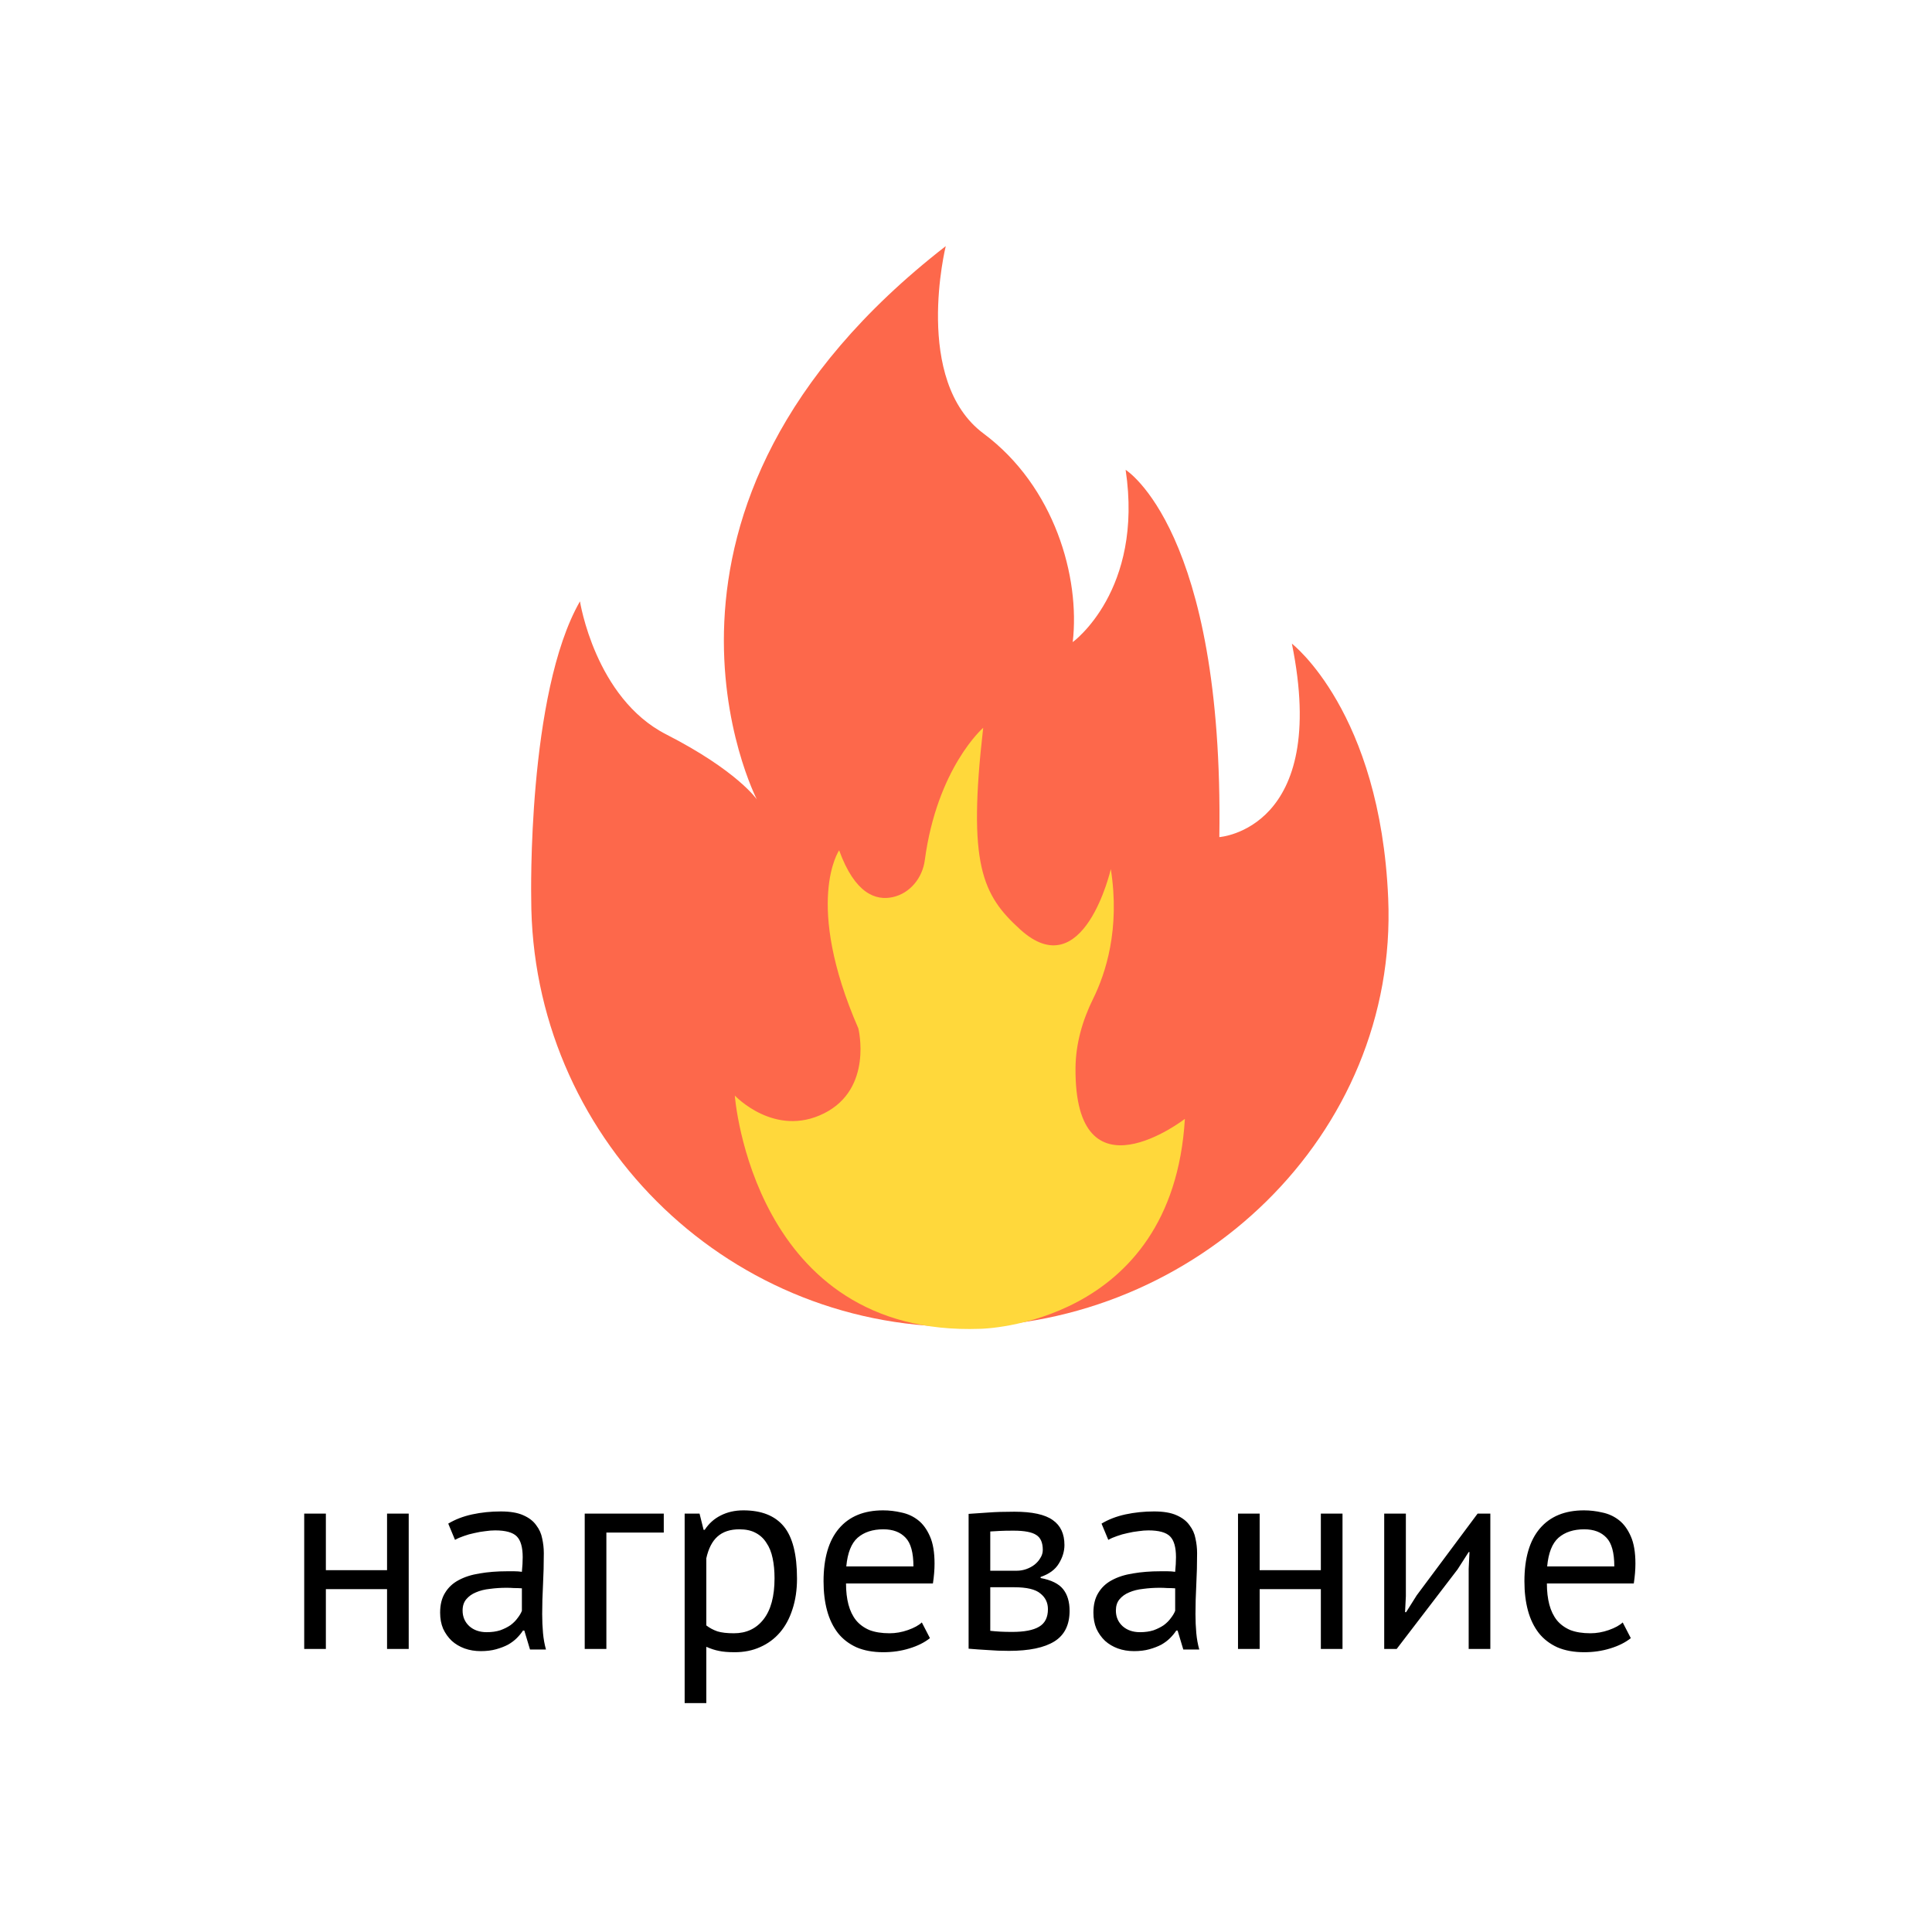
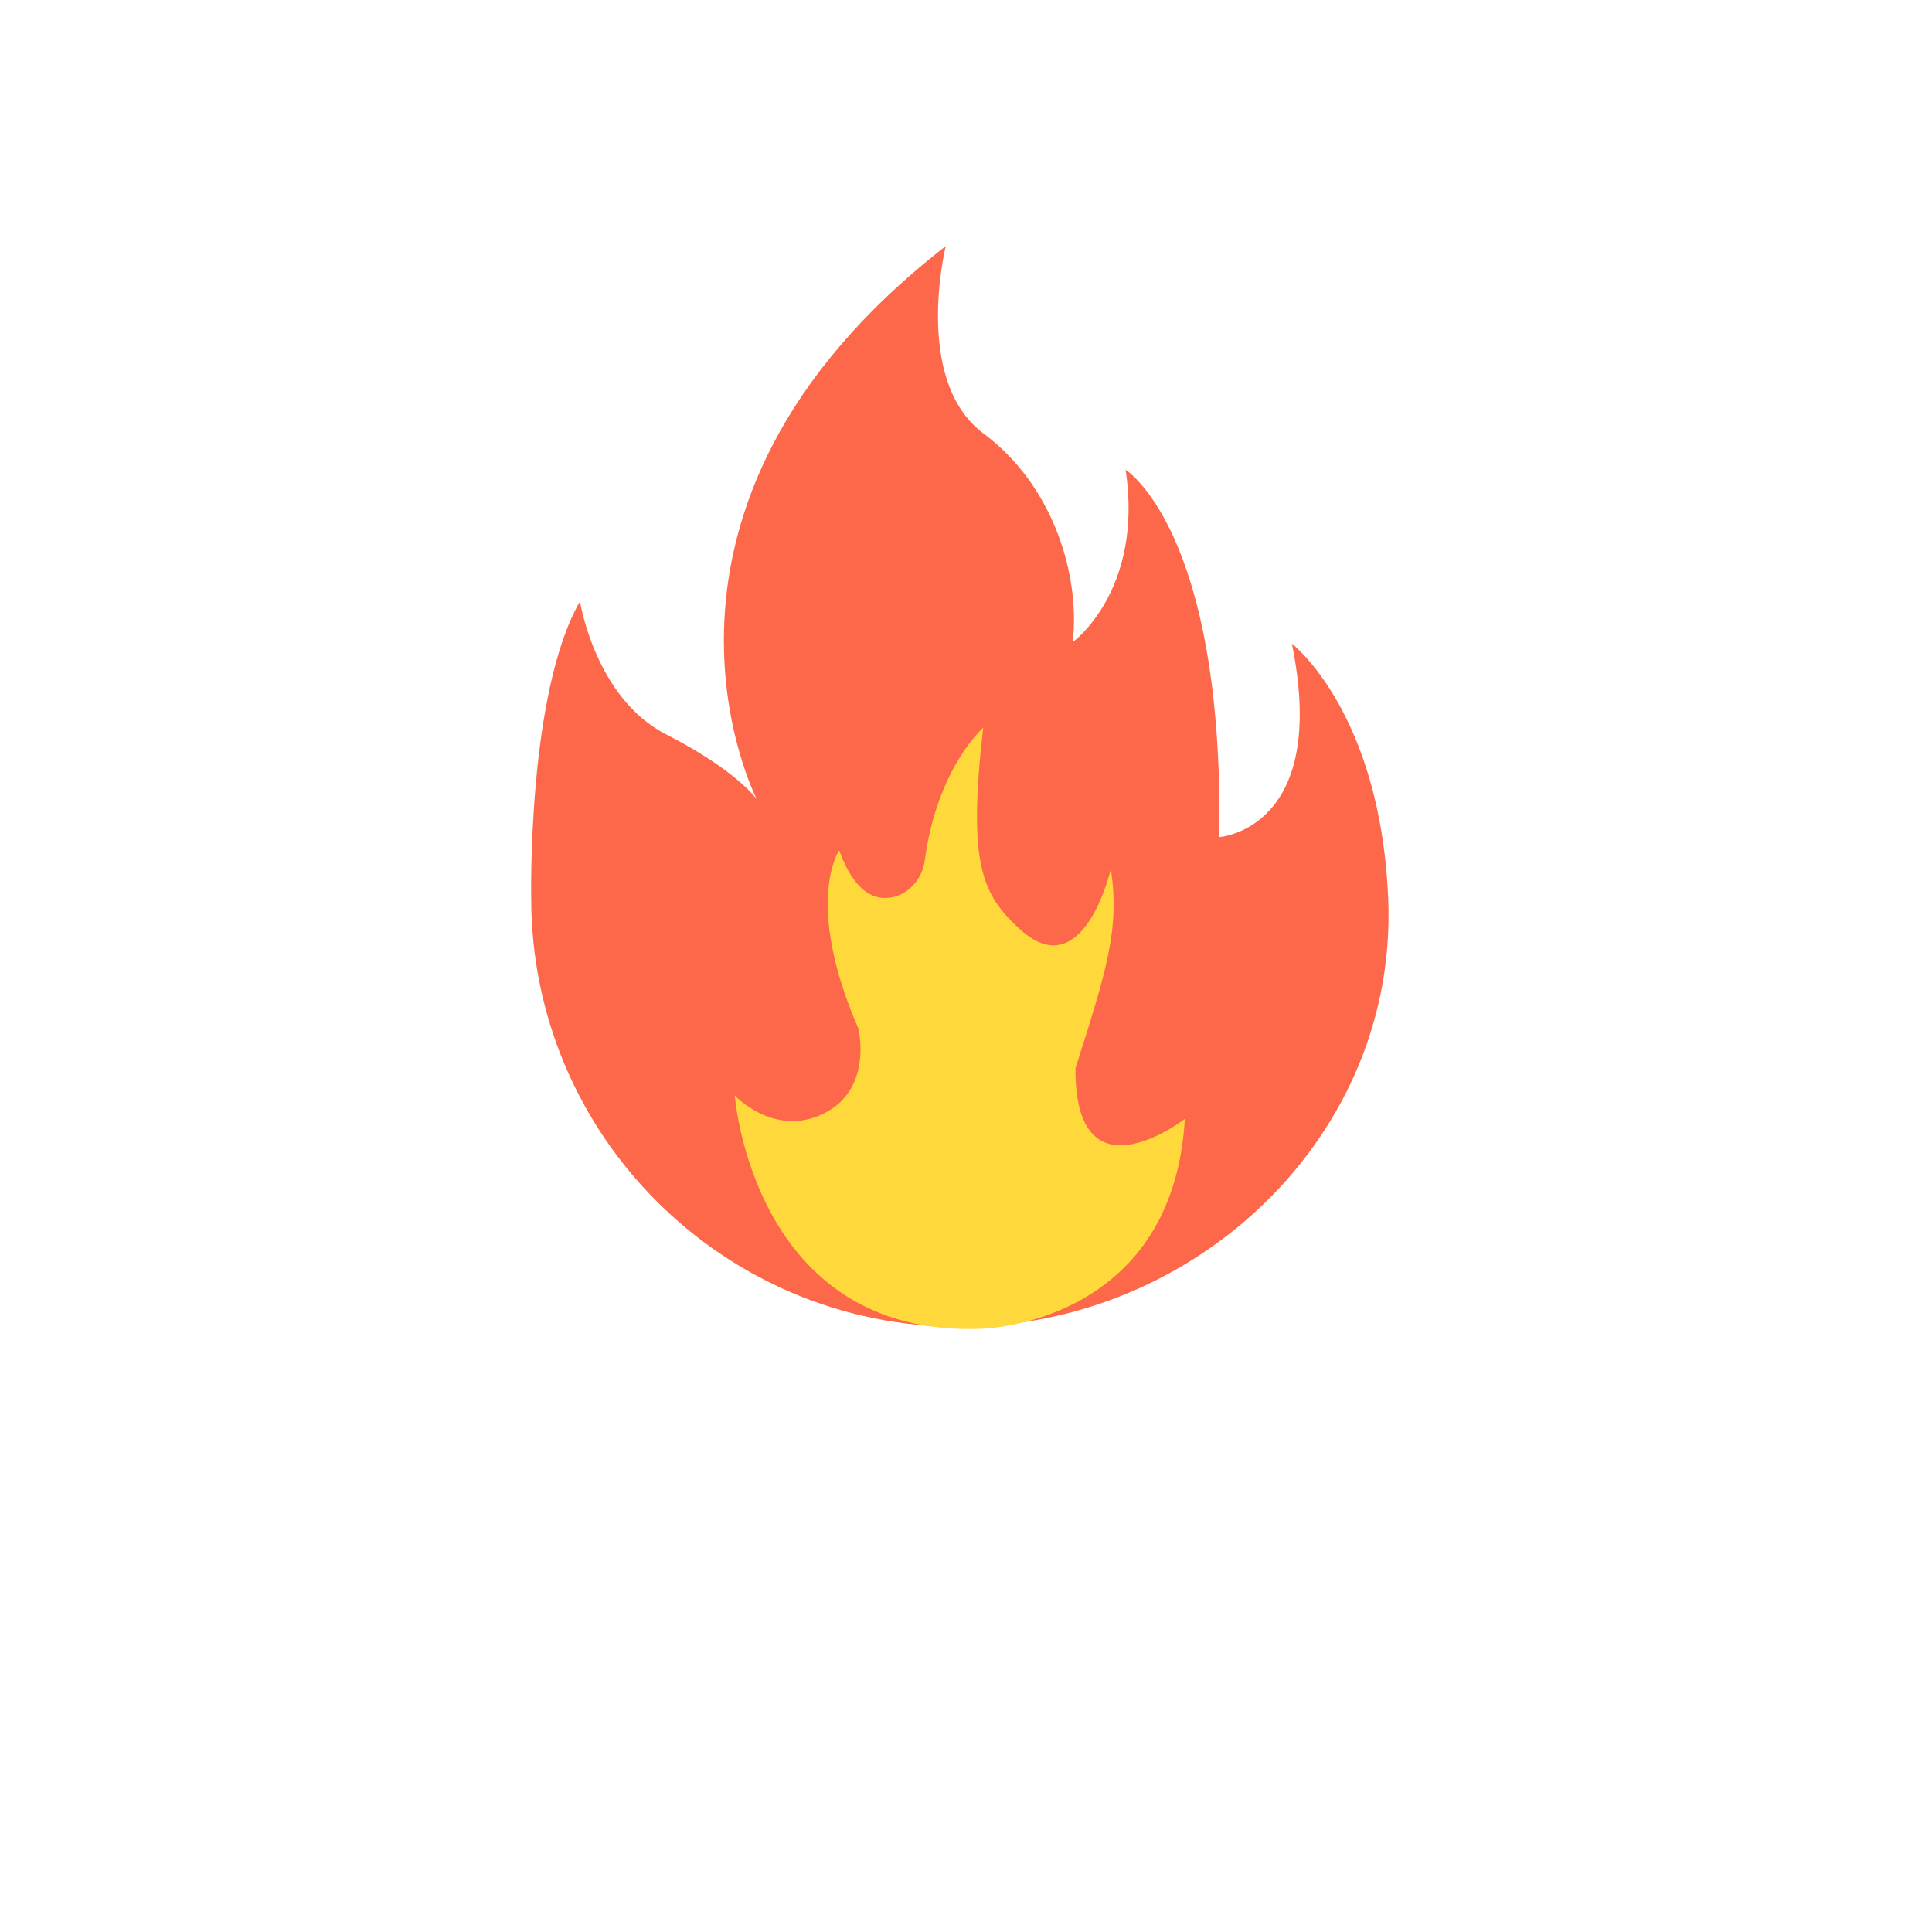
<svg xmlns="http://www.w3.org/2000/svg" width="157" height="157" viewBox="0 0 157 157" fill="none">
-   <path d="M31.453 129.138H26.481V134H24.721V123H26.481V127.598H31.453V123H33.213V134H31.453V129.138ZM36.426 123.814C36.983 123.477 37.629 123.227 38.362 123.066C39.11 122.905 39.888 122.824 40.694 122.824C41.457 122.824 42.066 122.927 42.52 123.132C42.989 123.337 43.342 123.609 43.576 123.946C43.825 124.269 43.987 124.628 44.06 125.024C44.148 125.42 44.192 125.816 44.192 126.212C44.192 127.092 44.17 127.95 44.126 128.786C44.082 129.622 44.06 130.414 44.06 131.162C44.06 131.705 44.082 132.218 44.126 132.702C44.17 133.186 44.251 133.633 44.368 134.044H43.07L42.608 132.504H42.498C42.366 132.709 42.197 132.915 41.992 133.12C41.801 133.311 41.567 133.487 41.288 133.648C41.01 133.795 40.687 133.919 40.32 134.022C39.953 134.125 39.535 134.176 39.066 134.176C38.597 134.176 38.157 134.103 37.746 133.956C37.35 133.809 37.005 133.604 36.712 133.34C36.419 133.061 36.184 132.731 36.008 132.35C35.847 131.969 35.766 131.536 35.766 131.052C35.766 130.407 35.898 129.871 36.162 129.446C36.426 129.006 36.793 128.661 37.262 128.412C37.746 128.148 38.318 127.965 38.978 127.862C39.653 127.745 40.394 127.686 41.2 127.686C41.406 127.686 41.603 127.686 41.794 127.686C41.999 127.686 42.205 127.701 42.41 127.73C42.454 127.29 42.476 126.894 42.476 126.542C42.476 125.735 42.315 125.171 41.992 124.848C41.669 124.525 41.083 124.364 40.232 124.364C39.983 124.364 39.712 124.386 39.418 124.43C39.139 124.459 38.846 124.511 38.538 124.584C38.245 124.643 37.959 124.723 37.68 124.826C37.416 124.914 37.181 125.017 36.976 125.134L36.426 123.814ZM39.55 132.636C39.961 132.636 40.328 132.585 40.65 132.482C40.973 132.365 41.252 132.225 41.486 132.064C41.721 131.888 41.911 131.697 42.058 131.492C42.219 131.287 42.337 131.089 42.41 130.898V129.072C42.205 129.057 41.992 129.05 41.772 129.05C41.567 129.035 41.361 129.028 41.156 129.028C40.702 129.028 40.254 129.057 39.814 129.116C39.389 129.16 39.008 129.255 38.67 129.402C38.347 129.534 38.084 129.725 37.878 129.974C37.688 130.209 37.592 130.509 37.592 130.876C37.592 131.389 37.776 131.815 38.142 132.152C38.509 132.475 38.978 132.636 39.55 132.636ZM53.94 124.54H49.276V134H47.516V123H53.94V124.54ZM55.637 123H56.847L57.177 124.32H57.265C57.603 123.807 58.035 123.418 58.563 123.154C59.106 122.875 59.722 122.736 60.411 122.736C61.878 122.736 62.971 123.169 63.689 124.034C64.408 124.899 64.767 126.315 64.767 128.28C64.767 129.204 64.643 130.04 64.393 130.788C64.159 131.521 63.821 132.145 63.381 132.658C62.941 133.171 62.406 133.567 61.775 133.846C61.159 134.125 60.47 134.264 59.707 134.264C59.165 134.264 58.732 134.227 58.409 134.154C58.101 134.095 57.764 133.985 57.397 133.824V138.4H55.637V123ZM60.081 124.276C59.333 124.276 58.739 124.474 58.299 124.87C57.874 125.251 57.573 125.838 57.397 126.63V132.086C57.661 132.291 57.962 132.453 58.299 132.57C58.637 132.673 59.084 132.724 59.641 132.724C60.653 132.724 61.453 132.35 62.039 131.602C62.641 130.839 62.941 129.725 62.941 128.258C62.941 127.657 62.89 127.114 62.787 126.63C62.685 126.131 62.516 125.713 62.281 125.376C62.061 125.024 61.768 124.753 61.401 124.562C61.049 124.371 60.609 124.276 60.081 124.276ZM75.57 133.12C75.13 133.472 74.572 133.751 73.898 133.956C73.238 134.161 72.534 134.264 71.786 134.264C70.95 134.264 70.224 134.132 69.608 133.868C68.992 133.589 68.486 133.201 68.09 132.702C67.694 132.189 67.4 131.58 67.21 130.876C67.019 130.172 66.924 129.38 66.924 128.5C66.924 126.623 67.342 125.193 68.178 124.21C69.014 123.227 70.209 122.736 71.764 122.736C72.262 122.736 72.761 122.795 73.26 122.912C73.758 123.015 74.206 123.22 74.602 123.528C74.998 123.836 75.32 124.276 75.57 124.848C75.819 125.405 75.944 126.146 75.944 127.07C75.944 127.554 75.9 128.089 75.812 128.676H68.75C68.75 129.321 68.816 129.893 68.948 130.392C69.08 130.891 69.285 131.316 69.564 131.668C69.842 132.005 70.202 132.269 70.642 132.46C71.096 132.636 71.646 132.724 72.292 132.724C72.79 132.724 73.289 132.636 73.788 132.46C74.286 132.284 74.66 132.079 74.91 131.844L75.57 133.12ZM71.786 124.276C70.92 124.276 70.224 124.503 69.696 124.958C69.182 125.413 68.874 126.19 68.772 127.29H74.228C74.228 126.175 74.015 125.398 73.59 124.958C73.164 124.503 72.563 124.276 71.786 124.276ZM78.712 123.022C79.225 122.993 79.76 122.956 80.318 122.912C80.89 122.868 81.594 122.846 82.43 122.846C83.882 122.846 84.923 123.073 85.554 123.528C86.184 123.968 86.5 124.643 86.5 125.552C86.5 126.065 86.346 126.571 86.038 127.07C85.744 127.554 85.253 127.913 84.564 128.148V128.236C85.429 128.397 86.038 128.698 86.39 129.138C86.742 129.578 86.918 130.165 86.918 130.898C86.918 132.042 86.507 132.871 85.686 133.384C84.864 133.897 83.632 134.154 81.99 134.154C81.374 134.154 80.802 134.132 80.274 134.088C79.746 134.059 79.225 134.022 78.712 133.978V123.022ZM80.472 132.526C80.75 132.555 81.022 132.577 81.286 132.592C81.564 132.607 81.887 132.614 82.254 132.614C83.236 132.614 83.962 132.475 84.432 132.196C84.916 131.917 85.158 131.441 85.158 130.766C85.158 130.238 84.952 129.813 84.542 129.49C84.146 129.153 83.434 128.984 82.408 128.984H80.472V132.526ZM82.628 127.642C82.892 127.642 83.148 127.598 83.398 127.51C83.647 127.422 83.867 127.305 84.058 127.158C84.263 126.997 84.424 126.813 84.542 126.608C84.674 126.403 84.74 126.183 84.74 125.948C84.74 125.361 84.564 124.958 84.212 124.738C83.86 124.503 83.244 124.386 82.364 124.386C81.894 124.386 81.52 124.393 81.242 124.408C80.978 124.423 80.721 124.437 80.472 124.452V127.642H82.628ZM89.514 123.814C90.071 123.477 90.717 123.227 91.45 123.066C92.198 122.905 92.975 122.824 93.782 122.824C94.545 122.824 95.153 122.927 95.608 123.132C96.077 123.337 96.429 123.609 96.664 123.946C96.913 124.269 97.075 124.628 97.148 125.024C97.236 125.42 97.28 125.816 97.28 126.212C97.28 127.092 97.258 127.95 97.214 128.786C97.17 129.622 97.148 130.414 97.148 131.162C97.148 131.705 97.17 132.218 97.214 132.702C97.258 133.186 97.339 133.633 97.456 134.044H96.158L95.696 132.504H95.586C95.454 132.709 95.285 132.915 95.08 133.12C94.889 133.311 94.655 133.487 94.376 133.648C94.097 133.795 93.775 133.919 93.408 134.022C93.041 134.125 92.623 134.176 92.154 134.176C91.685 134.176 91.245 134.103 90.834 133.956C90.438 133.809 90.093 133.604 89.8 133.34C89.507 133.061 89.272 132.731 89.096 132.35C88.935 131.969 88.854 131.536 88.854 131.052C88.854 130.407 88.986 129.871 89.25 129.446C89.514 129.006 89.881 128.661 90.35 128.412C90.834 128.148 91.406 127.965 92.066 127.862C92.741 127.745 93.481 127.686 94.288 127.686C94.493 127.686 94.691 127.686 94.882 127.686C95.087 127.686 95.293 127.701 95.498 127.73C95.542 127.29 95.564 126.894 95.564 126.542C95.564 125.735 95.403 125.171 95.08 124.848C94.757 124.525 94.171 124.364 93.32 124.364C93.071 124.364 92.799 124.386 92.506 124.43C92.227 124.459 91.934 124.511 91.626 124.584C91.333 124.643 91.047 124.723 90.768 124.826C90.504 124.914 90.269 125.017 90.064 125.134L89.514 123.814ZM92.638 132.636C93.049 132.636 93.415 132.585 93.738 132.482C94.061 132.365 94.339 132.225 94.574 132.064C94.809 131.888 94.999 131.697 95.146 131.492C95.307 131.287 95.425 131.089 95.498 130.898V129.072C95.293 129.057 95.08 129.05 94.86 129.05C94.655 129.035 94.449 129.028 94.244 129.028C93.789 129.028 93.342 129.057 92.902 129.116C92.477 129.16 92.095 129.255 91.758 129.402C91.435 129.534 91.171 129.725 90.966 129.974C90.775 130.209 90.68 130.509 90.68 130.876C90.68 131.389 90.863 131.815 91.23 132.152C91.597 132.475 92.066 132.636 92.638 132.636ZM107.336 129.138H102.364V134H100.604V123H102.364V127.598H107.336V123H109.096V134H107.336V129.138ZM119.349 127.488L119.415 126.124H119.349L118.447 127.532L113.497 134H112.485V123H114.245V129.71L114.179 131.008H114.267L115.125 129.644L120.075 123H121.109V134H119.349V127.488ZM132.525 133.12C132.085 133.472 131.527 133.751 130.853 133.956C130.193 134.161 129.489 134.264 128.741 134.264C127.905 134.264 127.179 134.132 126.563 133.868C125.947 133.589 125.441 133.201 125.045 132.702C124.649 132.189 124.355 131.58 124.165 130.876C123.974 130.172 123.879 129.38 123.879 128.5C123.879 126.623 124.297 125.193 125.133 124.21C125.969 123.227 127.164 122.736 128.719 122.736C129.217 122.736 129.716 122.795 130.215 122.912C130.713 123.015 131.161 123.22 131.557 123.528C131.953 123.836 132.275 124.276 132.525 124.848C132.774 125.405 132.899 126.146 132.899 127.07C132.899 127.554 132.855 128.089 132.767 128.676H125.705C125.705 129.321 125.771 129.893 125.903 130.392C126.035 130.891 126.24 131.316 126.519 131.668C126.797 132.005 127.157 132.269 127.597 132.46C128.051 132.636 128.601 132.724 129.247 132.724C129.745 132.724 130.244 132.636 130.743 132.46C131.241 132.284 131.615 132.079 131.865 131.844L132.525 133.12ZM128.741 124.276C127.875 124.276 127.179 124.503 126.651 124.958C126.137 125.413 125.829 126.19 125.727 127.29H131.183C131.183 126.175 130.97 125.398 130.545 124.958C130.119 124.503 129.518 124.276 128.741 124.276Z" fill="black" />
  <path d="M112.809 73.001C113.627 92.215 97.22 107.823 77.987 107.823C58.754 107.823 43.168 92.231 43.168 73.001C43.168 73.001 42.831 56.357 47.13 48.867C47.13 48.867 48.358 56.727 54.132 59.676C59.905 62.625 61.501 64.958 61.501 64.958C61.501 64.958 49.341 41.373 76.855 20C76.855 20 74.152 30.931 79.925 35.23C85.699 39.529 87.786 46.898 87.173 52.18C87.173 52.18 92.946 48.002 91.472 38.179C91.472 38.179 99.457 43.091 99.087 68.025C99.087 68.025 108.052 67.413 104.982 52.304C104.982 52.304 112.166 57.832 112.809 73.001Z" fill="#FD684B" />
-   <path d="M59.712 89.026C59.712 89.026 61.161 108.652 79.671 107.983C79.671 107.983 95.282 107.76 96.287 90.923C96.287 90.923 87.314 97.861 87.399 86.798C87.413 84.829 87.963 82.91 88.838 81.146C89.84 79.12 91.036 75.505 90.268 70.626C90.268 70.626 88.065 80.218 82.907 75.533C79.823 72.731 78.617 70.284 79.898 59.141C79.898 59.141 76.154 62.393 75.149 69.917C74.958 71.342 73.956 72.59 72.553 72.902C71.173 73.208 69.472 72.631 68.191 69.1C68.191 69.1 65.292 73.319 69.751 83.57C69.751 83.57 70.977 88.468 66.962 90.476C62.948 92.483 59.712 89.026 59.712 89.026Z" fill="#FFD83B" />
+   <path d="M59.712 89.026C59.712 89.026 61.161 108.652 79.671 107.983C79.671 107.983 95.282 107.76 96.287 90.923C96.287 90.923 87.314 97.861 87.399 86.798C89.84 79.12 91.036 75.505 90.268 70.626C90.268 70.626 88.065 80.218 82.907 75.533C79.823 72.731 78.617 70.284 79.898 59.141C79.898 59.141 76.154 62.393 75.149 69.917C74.958 71.342 73.956 72.59 72.553 72.902C71.173 73.208 69.472 72.631 68.191 69.1C68.191 69.1 65.292 73.319 69.751 83.57C69.751 83.57 70.977 88.468 66.962 90.476C62.948 92.483 59.712 89.026 59.712 89.026Z" fill="#FFD83B" />
</svg>